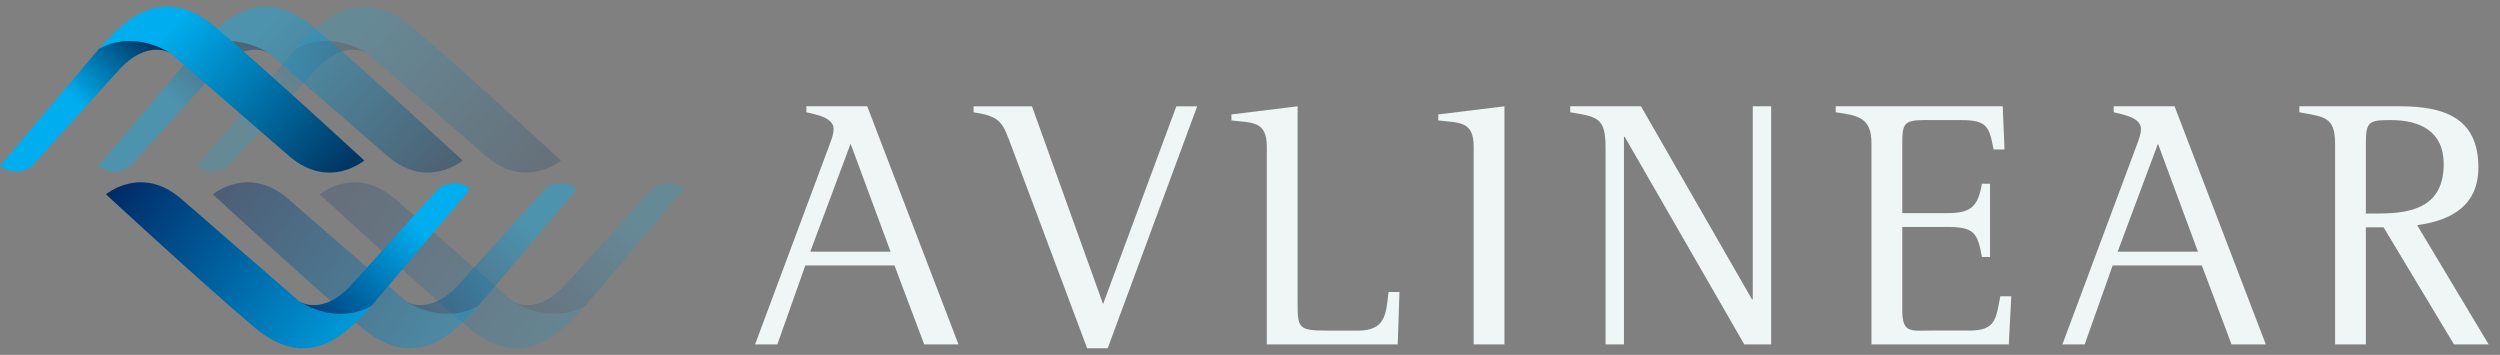
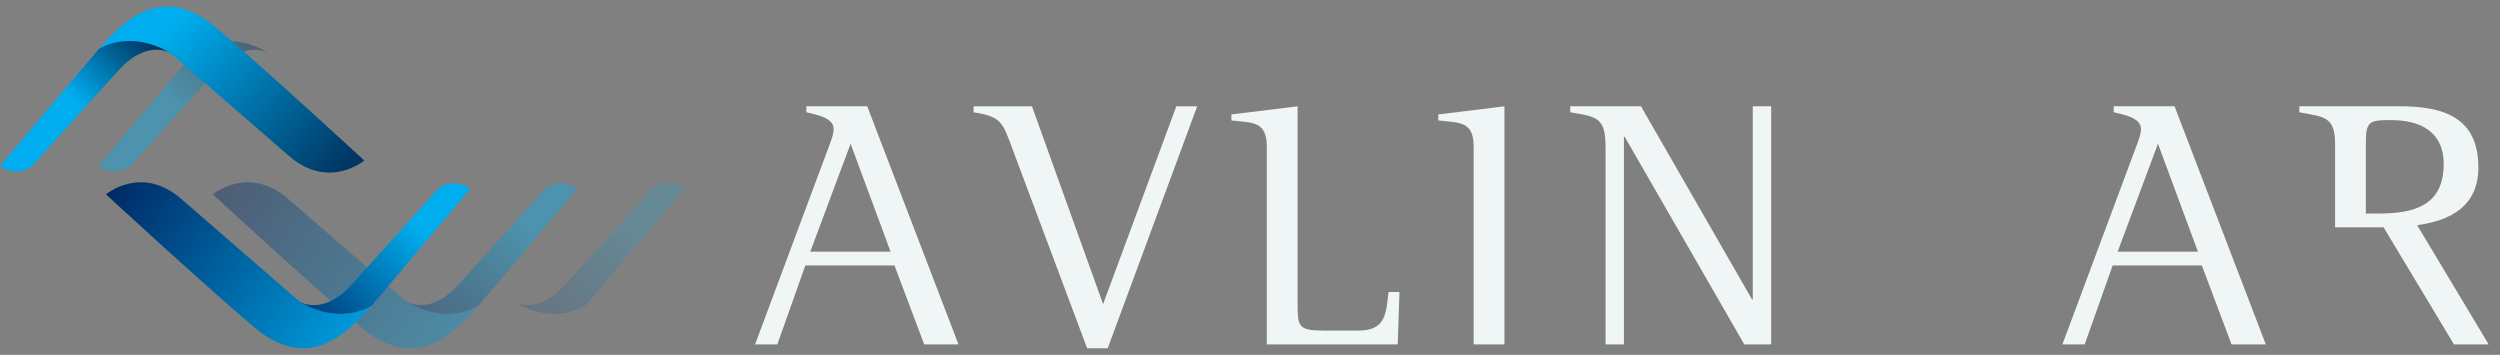
<svg xmlns="http://www.w3.org/2000/svg" width="155" height="22" viewBox="0 0 155 22" fill="none">
  <rect x="0" y="0" width="155" height="22" fill="#808080" stroke="none" />
  <g id="Group 5075">
    <g id="Group">
      <g id="Group_2" opacity="0.2">
-         <path id="Vector" d="M34.784 9.951C34.784 9.951 32.584 11.806 30.124 9.674C27.662 7.541 22.915 3.418 22.915 3.418C22.915 3.418 21.918 2.477 19.931 3.087C17.945 3.695 17.697 4.537 17.697 4.537C17.697 4.537 17.736 3.737 18.326 3.045C18.635 2.682 18.734 2.569 19.108 2.202C20.266 1.061 22.478 -0.919 25.58 1.7C28.744 4.372 34.784 9.952 34.784 9.952V9.951Z" fill="url(#paint0_linear_167_6463)" />
-         <path id="Vector_2" d="M12.2 10.287L18.31 3.052C18.31 3.052 20.171 1.751 22.798 3.303C22.798 3.303 21.364 2.37 19.574 4.336C17.837 6.241 14.167 10.317 14.167 10.317C14.167 10.317 13.253 11.053 12.2 10.288V10.287Z" fill="url(#paint1_linear_167_6463)" />
-       </g>
+         </g>
      <g id="Group_3" opacity="0.2">
-         <path id="Vector_3" d="M19.824 12.049C19.824 12.049 22.024 10.195 24.485 12.328C26.947 14.46 31.695 18.583 31.695 18.583C31.695 18.583 32.691 19.523 34.677 18.915C36.664 18.307 36.911 17.464 36.911 17.464C36.911 17.464 36.873 18.265 36.283 18.955C35.974 19.318 35.874 19.43 35.499 19.798C34.342 20.939 32.132 22.92 29.03 20.3C25.866 17.628 19.824 12.049 19.824 12.049Z" fill="url(#paint2_linear_167_6463)" />
        <path id="Vector_4" d="M42.409 11.712L36.299 18.948C36.299 18.948 34.438 20.248 31.811 18.697C31.811 18.697 33.246 19.63 35.035 17.665C36.772 15.759 40.441 11.684 40.441 11.684C40.441 11.684 41.355 10.947 42.408 11.712H42.409Z" fill="url(#paint3_linear_167_6463)" />
      </g>
      <g id="Group_4" opacity="0.4">
-         <path id="Vector_5" d="M28.685 9.951C28.685 9.951 26.485 11.806 24.024 9.674C21.562 7.541 16.815 3.418 16.815 3.418C16.815 3.418 15.818 2.477 13.831 3.087C11.845 3.695 11.597 4.537 11.597 4.537C11.597 4.537 11.636 3.737 12.226 3.045C12.535 2.682 12.635 2.569 13.009 2.202C14.167 1.061 16.378 -0.919 19.48 1.7C22.644 4.372 28.685 9.952 28.685 9.952V9.951Z" fill="url(#paint4_linear_167_6463)" />
        <path id="Vector_6" d="M6.1 10.287L12.211 3.052C12.211 3.052 14.071 1.751 16.699 3.303C16.699 3.303 15.264 2.37 13.474 4.336C11.737 6.241 8.066 10.317 8.066 10.317C8.066 10.317 7.153 11.053 6.099 10.288L6.1 10.287Z" fill="url(#paint5_linear_167_6463)" />
      </g>
      <g id="Group_5">
        <path id="Vector_7" d="M22.585 9.951C22.585 9.951 20.385 11.806 17.923 9.674C15.461 7.541 10.715 3.418 10.715 3.418C10.715 3.418 9.717 2.477 7.731 3.087C5.744 3.695 5.497 4.537 5.497 4.537C5.497 4.537 5.535 3.737 6.125 3.045C6.434 2.682 6.535 2.569 6.908 2.202C8.067 1.061 10.277 -0.919 13.379 1.7C16.544 4.372 22.585 9.952 22.585 9.952V9.951Z" fill="url(#paint6_linear_167_6463)" />
        <path id="Vector_8" d="M0 10.287L6.111 3.052C6.111 3.052 7.972 1.751 10.599 3.303C10.599 3.303 9.165 2.37 7.375 4.336C5.638 6.241 1.968 10.317 1.968 10.317C1.968 10.317 1.054 11.053 0.001 10.288L0 10.287Z" fill="url(#paint7_linear_167_6463)" />
      </g>
      <g id="Group_6" opacity="0.4">
        <path id="Vector_9" d="M13.197 12.049C13.197 12.049 15.398 10.195 17.86 12.328C20.321 14.46 25.068 18.583 25.068 18.583C25.068 18.583 26.065 19.523 28.051 18.915C30.039 18.307 30.285 17.464 30.285 17.464C30.285 17.464 30.247 18.265 29.657 18.955C29.349 19.318 29.248 19.43 28.874 19.798C27.716 20.939 25.506 22.92 22.404 20.3C19.24 17.628 13.197 12.049 13.197 12.049Z" fill="url(#paint8_linear_167_6463)" />
        <path id="Vector_10" d="M35.782 11.712L29.672 18.948C29.672 18.948 27.811 20.248 25.185 18.697C25.185 18.697 26.618 19.63 28.408 17.665C30.145 15.759 33.814 11.684 33.814 11.684C33.814 11.684 34.728 10.947 35.781 11.712H35.782Z" fill="url(#paint9_linear_167_6463)" />
      </g>
      <g id="Group_7">
        <path id="Vector_11" d="M6.57 12.049C6.57 12.049 8.771 10.195 11.232 12.328C13.693 14.46 18.441 18.583 18.441 18.583C18.441 18.583 19.438 19.523 21.424 18.915C23.412 18.307 23.658 17.464 23.658 17.464C23.658 17.464 23.62 18.265 23.031 18.955C22.722 19.318 22.621 19.43 22.247 19.798C21.09 20.939 18.879 22.92 15.777 20.3C12.613 17.628 6.57 12.049 6.57 12.049Z" fill="url(#paint10_linear_167_6463)" />
        <path id="Vector_12" d="M29.155 11.712L23.044 18.948C23.044 18.948 21.184 20.248 18.557 18.697C18.557 18.697 19.992 19.63 21.781 17.665C23.517 15.759 27.188 11.684 27.188 11.684C27.188 11.684 28.101 10.947 29.155 11.712Z" fill="url(#paint11_linear_167_6463)" />
      </g>
    </g>
    <g id="Group_8">
      <path id="Vector_13" d="M57.3 21.351L55.458 16.458H49.93L48.196 21.351H46.815L51.356 9.177C51.486 8.826 51.684 8.365 51.684 7.993C51.684 7.27 50.521 7.093 49.996 6.961V6.589H53.768L59.426 21.351H57.298H57.3ZM52.737 8.914L50.237 15.604H55.216L52.737 8.914Z" fill="#F0F5F5" />
      <path id="Vector_14" d="M68.675 21.593H67.403L62.752 9.179C62.161 7.6 62.094 7.226 60.362 6.963V6.591H63.982L68.391 18.853L72.933 6.591H74.226L68.677 21.594L68.675 21.593Z" fill="#F0F5F5" />
      <path id="Vector_15" d="M86.657 21.351H78.541V9.091C78.541 7.489 77.641 7.621 76.348 7.467V7.095L80.45 6.591V18.567C80.45 20.322 80.427 20.497 82.248 20.497H84.201C85.891 20.497 85.936 19.49 86.089 18.106H86.768L86.659 21.351H86.657Z" fill="#F0F5F5" />
      <path id="Vector_16" d="M91.367 21.351V9.091C91.367 7.489 90.468 7.621 89.174 7.467V7.095L93.276 6.591V21.353H91.367V21.351Z" fill="#F0F5F5" />
      <path id="Vector_17" d="M108.144 21.351L100.728 8.477H100.684V21.351H99.545V9.177C99.545 7.312 99.084 7.247 97.352 6.961V6.589H101.74L108.627 18.565H108.672V6.589H109.813V21.351H108.146H108.144Z" fill="#F0F5F5" />
-       <path id="Vector_18" d="M124.542 21.351H116.031V8.891C116.031 7.312 115.24 7.161 113.815 6.961V6.589H124.168L124.279 9.265H123.6C123.337 7.863 123.205 7.445 121.582 7.445H119.279C118.028 7.445 117.942 7.707 117.942 8.891V13.214H120.728C122.219 13.214 122.637 12.796 122.879 11.393H123.381V15.935H122.879C122.616 14.421 122.374 14.07 120.728 14.07H117.942V19.225C117.942 20.672 118.445 20.495 119.74 20.495H122.109C123.732 20.495 123.754 19.772 124.018 18.369H124.699L124.546 21.351H124.542Z" fill="#F0F5F5" />
      <path id="Vector_19" d="M138.356 21.351L136.513 16.458H130.985L129.251 21.351H127.869L132.411 9.177C132.541 8.826 132.739 8.366 132.739 7.993C132.739 7.27 131.576 7.093 131.05 6.961V6.589H134.822L140.48 21.351H138.353H138.356ZM133.794 8.914L131.294 15.605H136.273L133.794 8.914Z" fill="#F0F5F5" />
-       <path id="Vector_20" d="M152.146 21.351L147.781 14.093H146.683V21.351H144.776V8.914C144.776 7.203 144.074 7.249 142.56 6.961V6.589H148.767C151.465 6.589 153.659 7.249 153.659 10.384C153.659 12.754 151.971 13.675 149.864 13.96L154.296 21.351H152.146ZM148.241 7.445C146.858 7.445 146.683 7.531 146.683 8.914V13.237H147.495C149.667 13.237 151.509 12.755 151.509 10.165C151.509 8.145 150.039 7.445 148.241 7.445Z" fill="#F0F5F5" />
+       <path id="Vector_20" d="M152.146 21.351L147.781 14.093H146.683H144.776V8.914C144.776 7.203 144.074 7.249 142.56 6.961V6.589H148.767C151.465 6.589 153.659 7.249 153.659 10.384C153.659 12.754 151.971 13.675 149.864 13.96L154.296 21.351H152.146ZM148.241 7.445C146.858 7.445 146.683 7.531 146.683 8.914V13.237H147.495C149.667 13.237 151.509 12.755 151.509 10.165C151.509 8.145 150.039 7.445 148.241 7.445Z" fill="#F0F5F5" />
    </g>
  </g>
  <defs>
    <linearGradient id="paint0_linear_167_6463" x1="21.543" y1="3.023" x2="32.006" y2="12.22" gradientUnits="userSpaceOnUse">
      <stop stop-color="#00AEEF" />
      <stop offset="1" stop-color="#003663" />
    </linearGradient>
    <linearGradient id="paint1_linear_167_6463" x1="17.233" y1="6.629" x2="21.283" y2="2.42" gradientUnits="userSpaceOnUse">
      <stop stop-color="#00AEEF" />
      <stop offset="1" stop-color="#003663" />
    </linearGradient>
    <linearGradient id="paint2_linear_167_6463" x1="20.185" y1="10.276" x2="37.807" y2="22.174" gradientUnits="userSpaceOnUse">
      <stop stop-color="#002561" />
      <stop offset="1" stop-color="#00AEEF" />
    </linearGradient>
    <linearGradient id="paint3_linear_167_6463" x1="31.501" y1="21.376" x2="39.032" y2="13.845" gradientUnits="userSpaceOnUse">
      <stop stop-color="#002561" />
      <stop offset="1" stop-color="#00AEEF" />
    </linearGradient>
    <linearGradient id="paint4_linear_167_6463" x1="15.443" y1="3.023" x2="25.907" y2="12.22" gradientUnits="userSpaceOnUse">
      <stop stop-color="#00AEEF" />
      <stop offset="1" stop-color="#003663" />
    </linearGradient>
    <linearGradient id="paint5_linear_167_6463" x1="11.134" y1="6.629" x2="15.184" y2="2.421" gradientUnits="userSpaceOnUse">
      <stop stop-color="#00AEEF" />
      <stop offset="1" stop-color="#003663" />
    </linearGradient>
    <linearGradient id="paint6_linear_167_6463" x1="9.343" y1="3.022" x2="19.807" y2="12.22" gradientUnits="userSpaceOnUse">
      <stop stop-color="#00AEEF" />
      <stop offset="1" stop-color="#003663" />
    </linearGradient>
    <linearGradient id="paint7_linear_167_6463" x1="5.034" y1="6.629" x2="9.084" y2="2.42" gradientUnits="userSpaceOnUse">
      <stop stop-color="#00AEEF" />
      <stop offset="1" stop-color="#003663" />
    </linearGradient>
    <linearGradient id="paint8_linear_167_6463" x1="13.558" y1="10.275" x2="31.18" y2="22.174" gradientUnits="userSpaceOnUse">
      <stop stop-color="#002561" />
      <stop offset="1" stop-color="#00AEEF" />
    </linearGradient>
    <linearGradient id="paint9_linear_167_6463" x1="24.875" y1="21.376" x2="32.405" y2="13.845" gradientUnits="userSpaceOnUse">
      <stop stop-color="#002561" />
      <stop offset="1" stop-color="#00AEEF" />
    </linearGradient>
    <linearGradient id="paint10_linear_167_6463" x1="6.931" y1="10.275" x2="24.553" y2="22.174" gradientUnits="userSpaceOnUse">
      <stop stop-color="#002561" />
      <stop offset="1" stop-color="#00AEEF" />
    </linearGradient>
    <linearGradient id="paint11_linear_167_6463" x1="18.247" y1="21.376" x2="25.778" y2="13.845" gradientUnits="userSpaceOnUse">
      <stop stop-color="#002561" />
      <stop offset="1" stop-color="#00AEEF" />
    </linearGradient>
  </defs>
</svg>